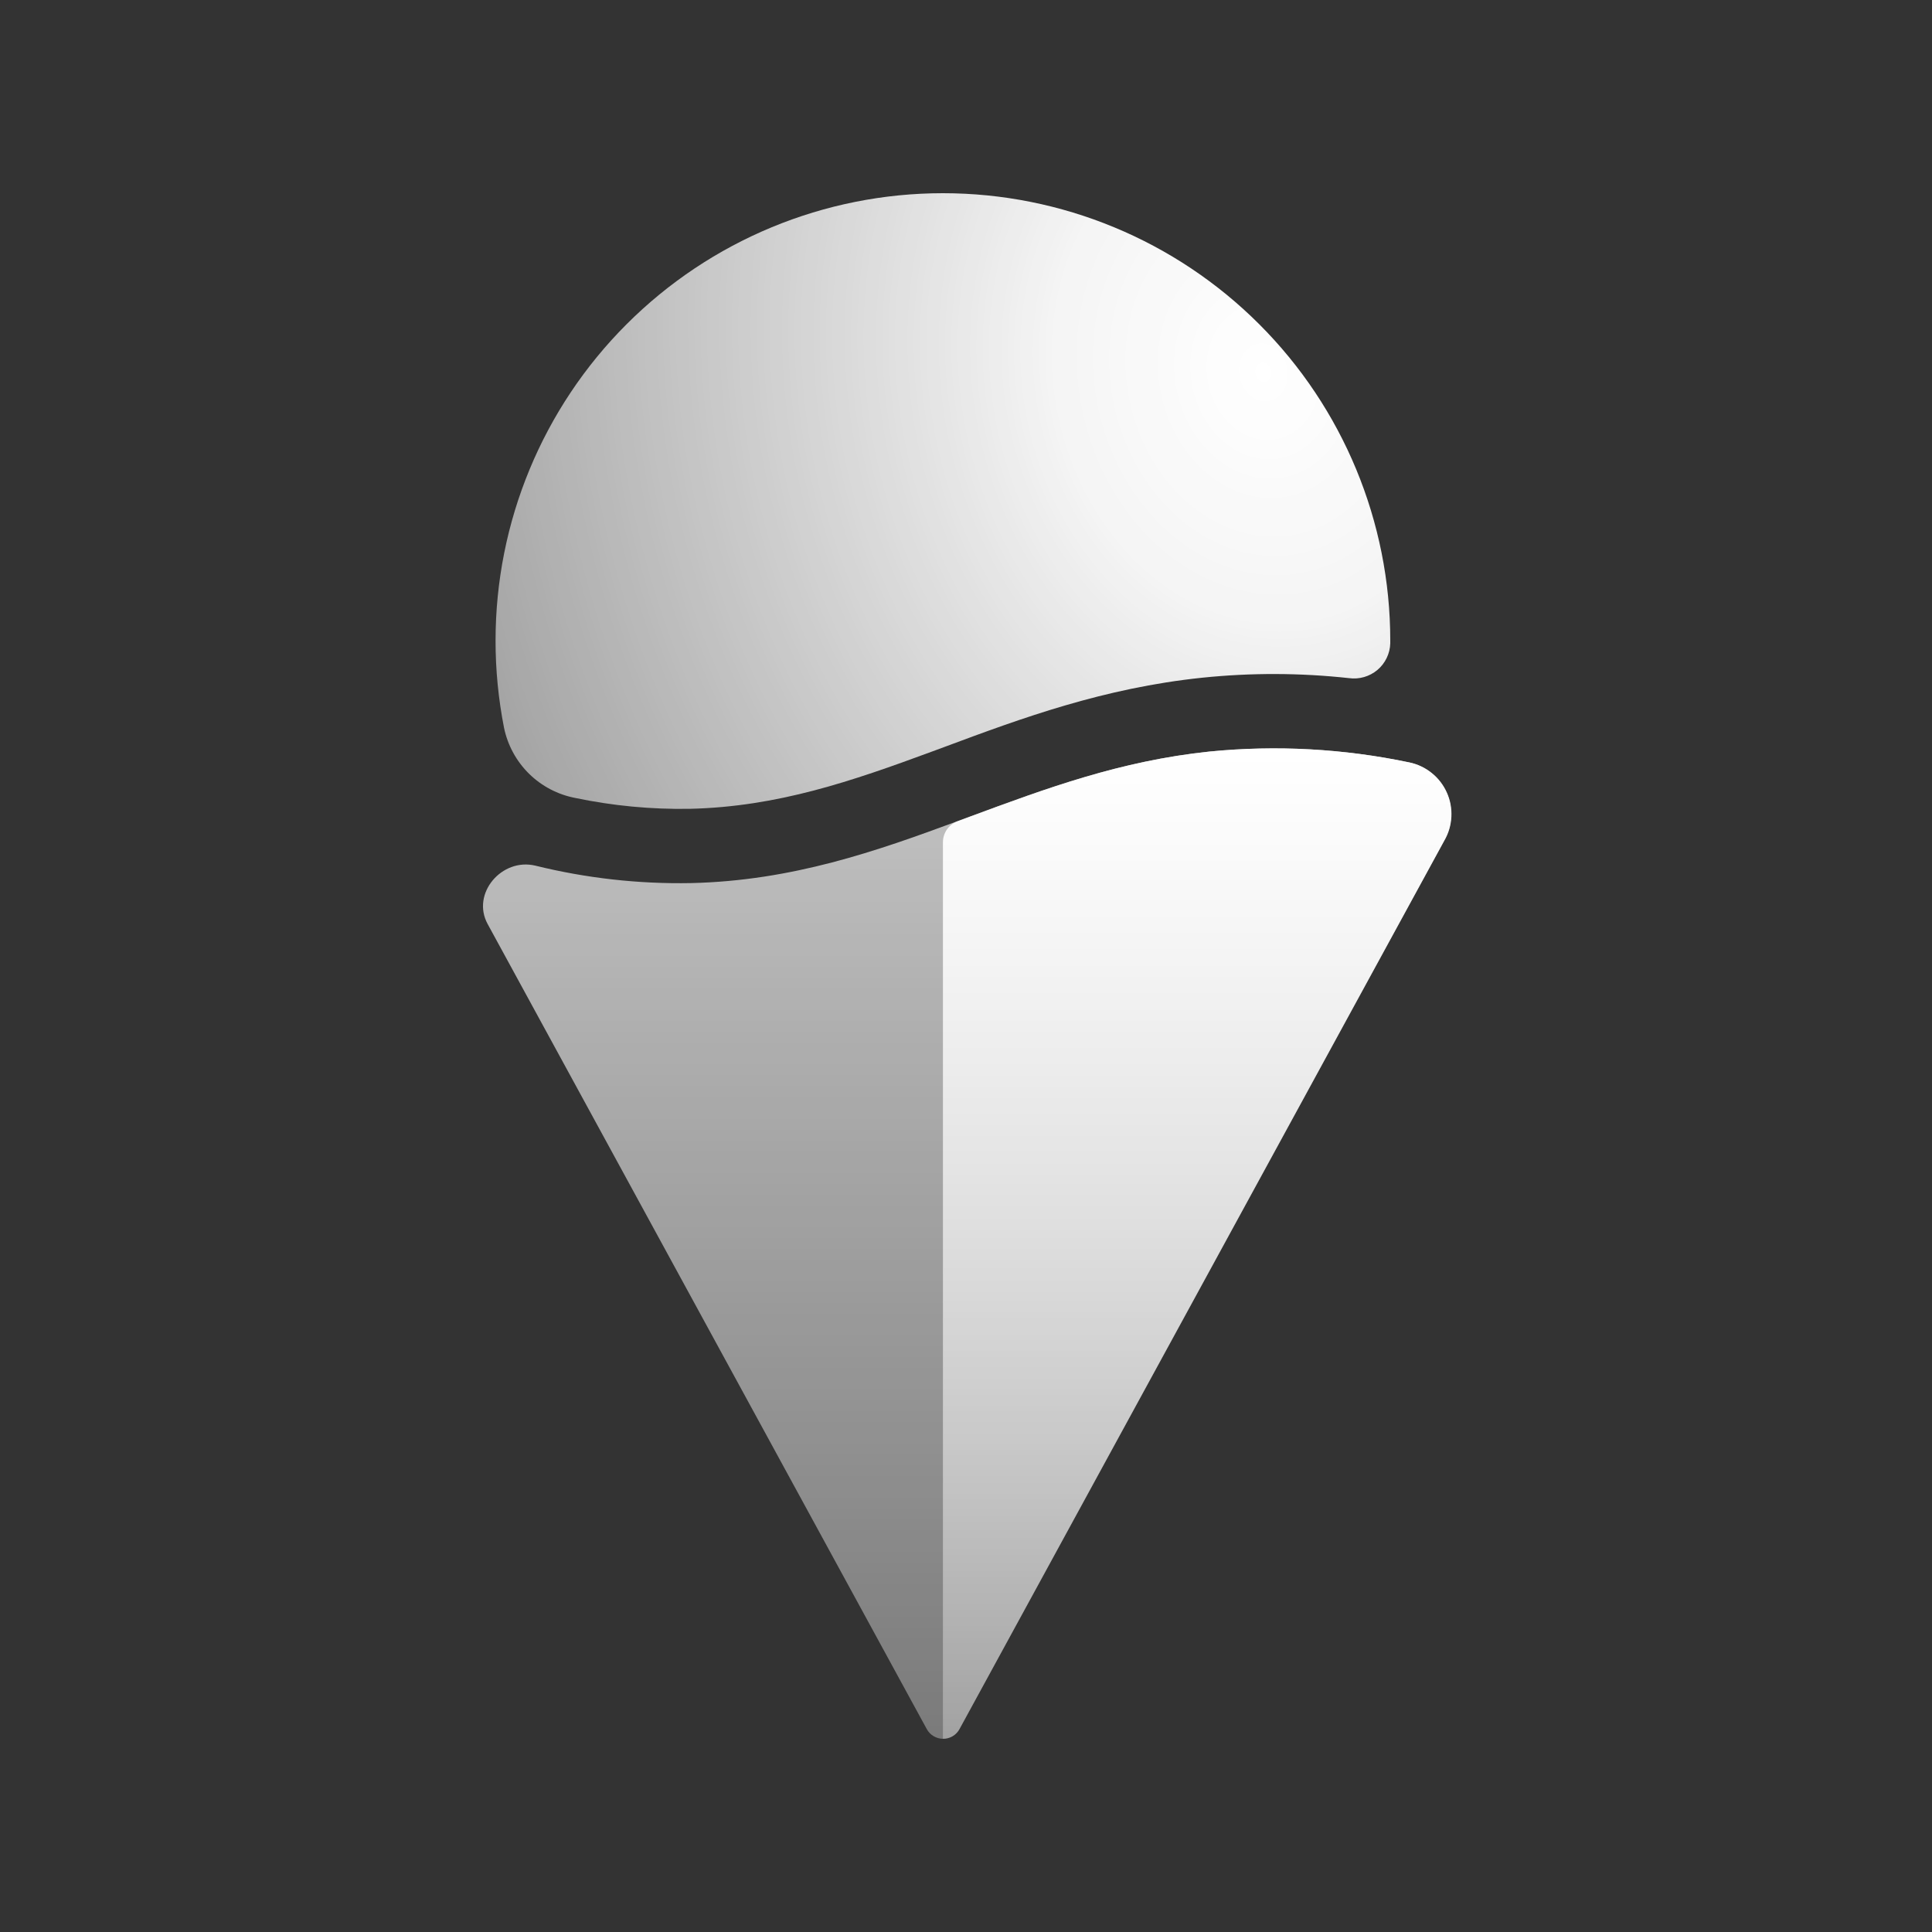
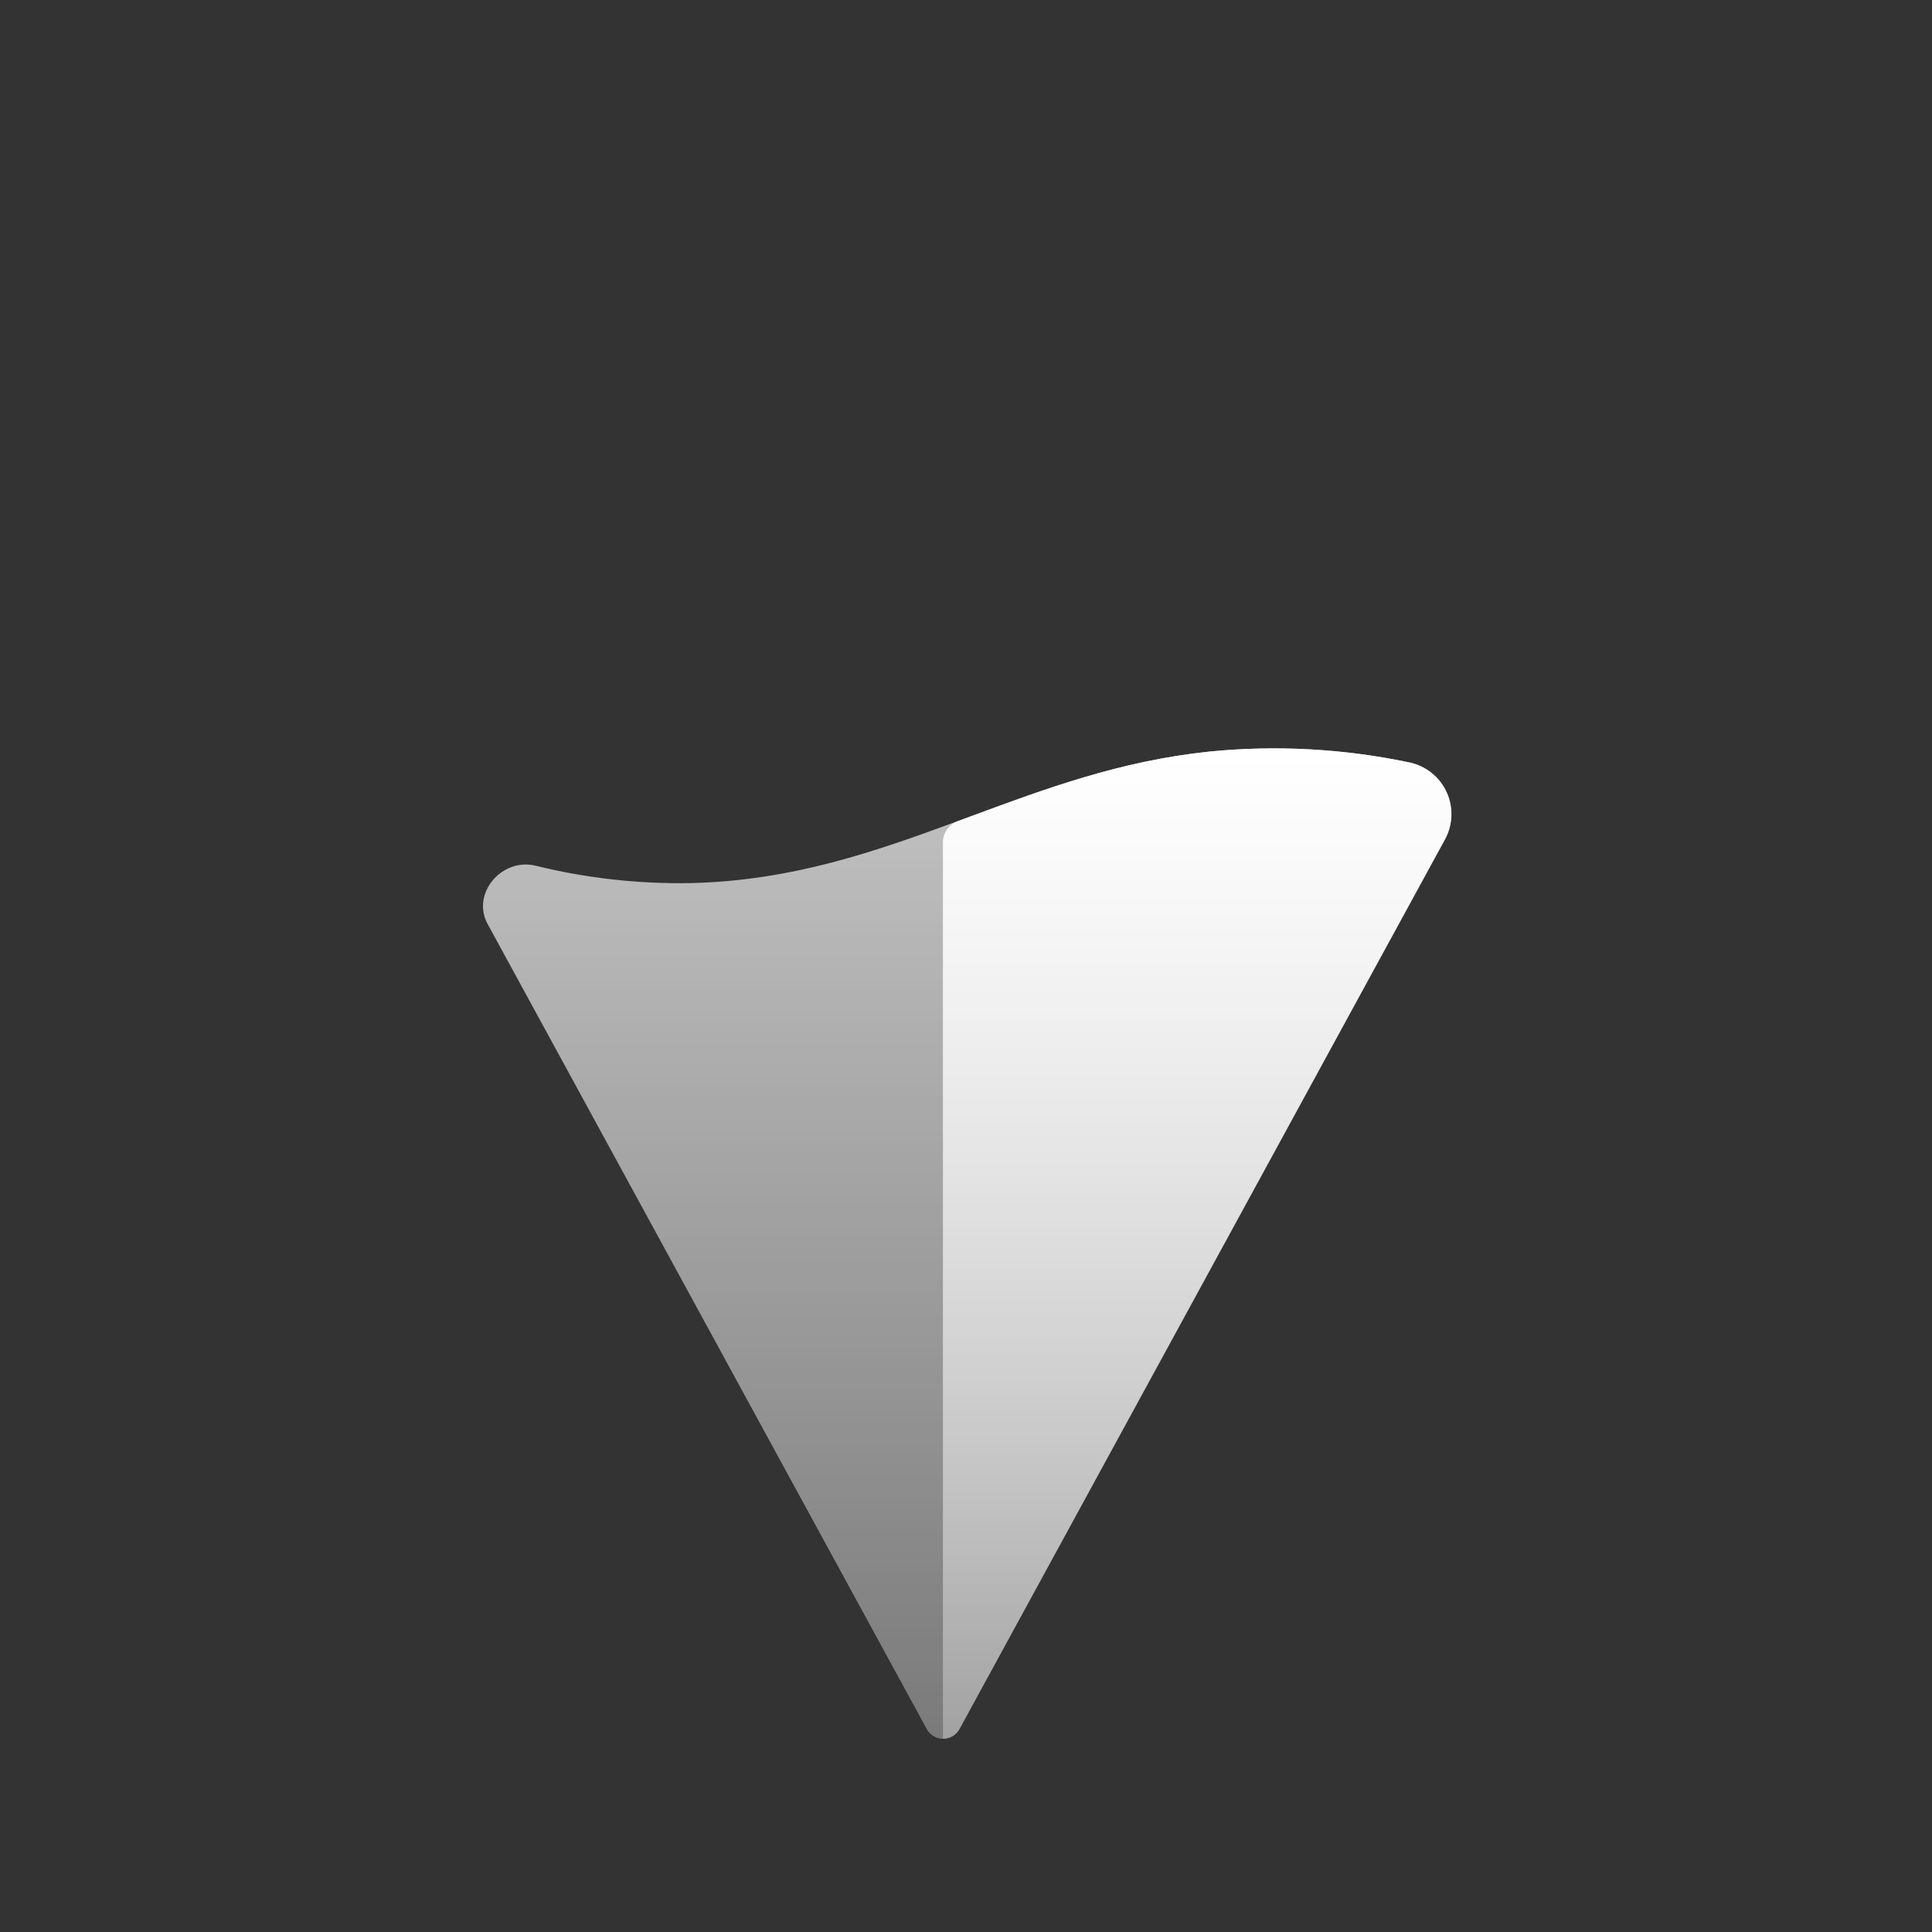
<svg xmlns="http://www.w3.org/2000/svg" width="70" height="70" viewBox="0 0 70 70" fill="none">
  <rect x="0" y="0" width="70" height="70" fill="#333333" stroke="none" />
-   <path d="M50.372 23.31C50.367 23.494 50.322 23.675 50.242 23.841C50.162 24.007 50.047 24.155 49.906 24.274C49.765 24.392 49.601 24.48 49.423 24.531C49.246 24.582 49.06 24.595 48.877 24.57C47.109 24.377 45.325 24.372 43.556 24.555C39.986 24.927 37.005 26.025 34.264 27.047L33.769 27.23C30.858 28.305 28.175 29.231 24.993 29.305C23.6 29.329 22.208 29.197 20.844 28.912C20.211 28.791 19.629 28.486 19.169 28.035C18.71 27.583 18.395 27.006 18.263 26.375C18.058 25.332 17.954 24.272 17.955 23.209C17.955 18.91 19.662 14.787 22.702 11.748C25.742 8.708 29.865 7 34.163 7C38.462 7 42.585 8.708 45.625 11.748C48.665 14.787 50.372 18.91 50.372 23.209V23.31Z" fill="url(#paint0_radial_758_1594)" />
  <path opacity="0.7" d="M19.396 31.364C18.178 31.072 17.067 32.378 17.668 33.479L33.579 62.648C33.637 62.755 33.722 62.843 33.826 62.905C33.931 62.967 34.05 63 34.171 63C34.292 63 34.411 62.967 34.515 62.905C34.62 62.843 34.705 62.755 34.763 62.648L52.324 30.453C52.475 30.191 52.562 29.898 52.577 29.597C52.593 29.295 52.537 28.994 52.414 28.719C52.291 28.443 52.105 28.201 51.87 28.011C51.636 27.821 51.359 27.689 51.064 27.626C48.684 27.125 46.241 26.991 43.82 27.23C40.592 27.568 37.911 28.561 35.126 29.592L34.683 29.756C31.769 30.833 28.711 31.912 25.034 31.996C23.136 32.032 21.24 31.819 19.396 31.364Z" fill="url(#paint1_linear_758_1594)" />
  <path d="M34.164 30.514C34.165 30.348 34.216 30.187 34.31 30.052C34.405 29.916 34.538 29.813 34.694 29.756L35.136 29.592C37.921 28.561 40.596 27.568 43.83 27.23C46.251 26.991 48.694 27.125 51.075 27.626C51.37 27.689 51.646 27.821 51.88 28.011C52.115 28.2 52.301 28.443 52.424 28.719C52.547 28.994 52.603 29.295 52.587 29.596C52.572 29.898 52.485 30.191 52.334 30.453L34.765 62.648C34.707 62.756 34.62 62.846 34.514 62.908C34.408 62.97 34.287 63.001 34.164 62.999V30.514Z" fill="url(#paint2_linear_758_1594)" />
  <defs>
    <radialGradient id="paint0_radial_758_1594" cx="0" cy="0" r="1" gradientUnits="userSpaceOnUse" gradientTransform="translate(45.719 13.313) rotate(167.302) scale(62.068 74.366)">
      <stop stop-color="white" />
      <stop offset="0.12" stop-color="white" stop-opacity="0.95" />
      <stop offset="1" stop-color="white" stop-opacity="0" />
    </radialGradient>
    <linearGradient id="paint1_linear_758_1594" x1="35.036" y1="27.969" x2="35.036" y2="63.001" gradientUnits="userSpaceOnUse">
      <stop stop-color="white" />
      <stop offset="1" stop-color="white" stop-opacity="0.5" />
    </linearGradient>
    <linearGradient id="paint2_linear_758_1594" x1="43.37" y1="27.112" x2="43.37" y2="77.96" gradientUnits="userSpaceOnUse">
      <stop stop-color="white" />
      <stop offset="1" stop-color="white" stop-opacity="0" />
    </linearGradient>
  </defs>
</svg>